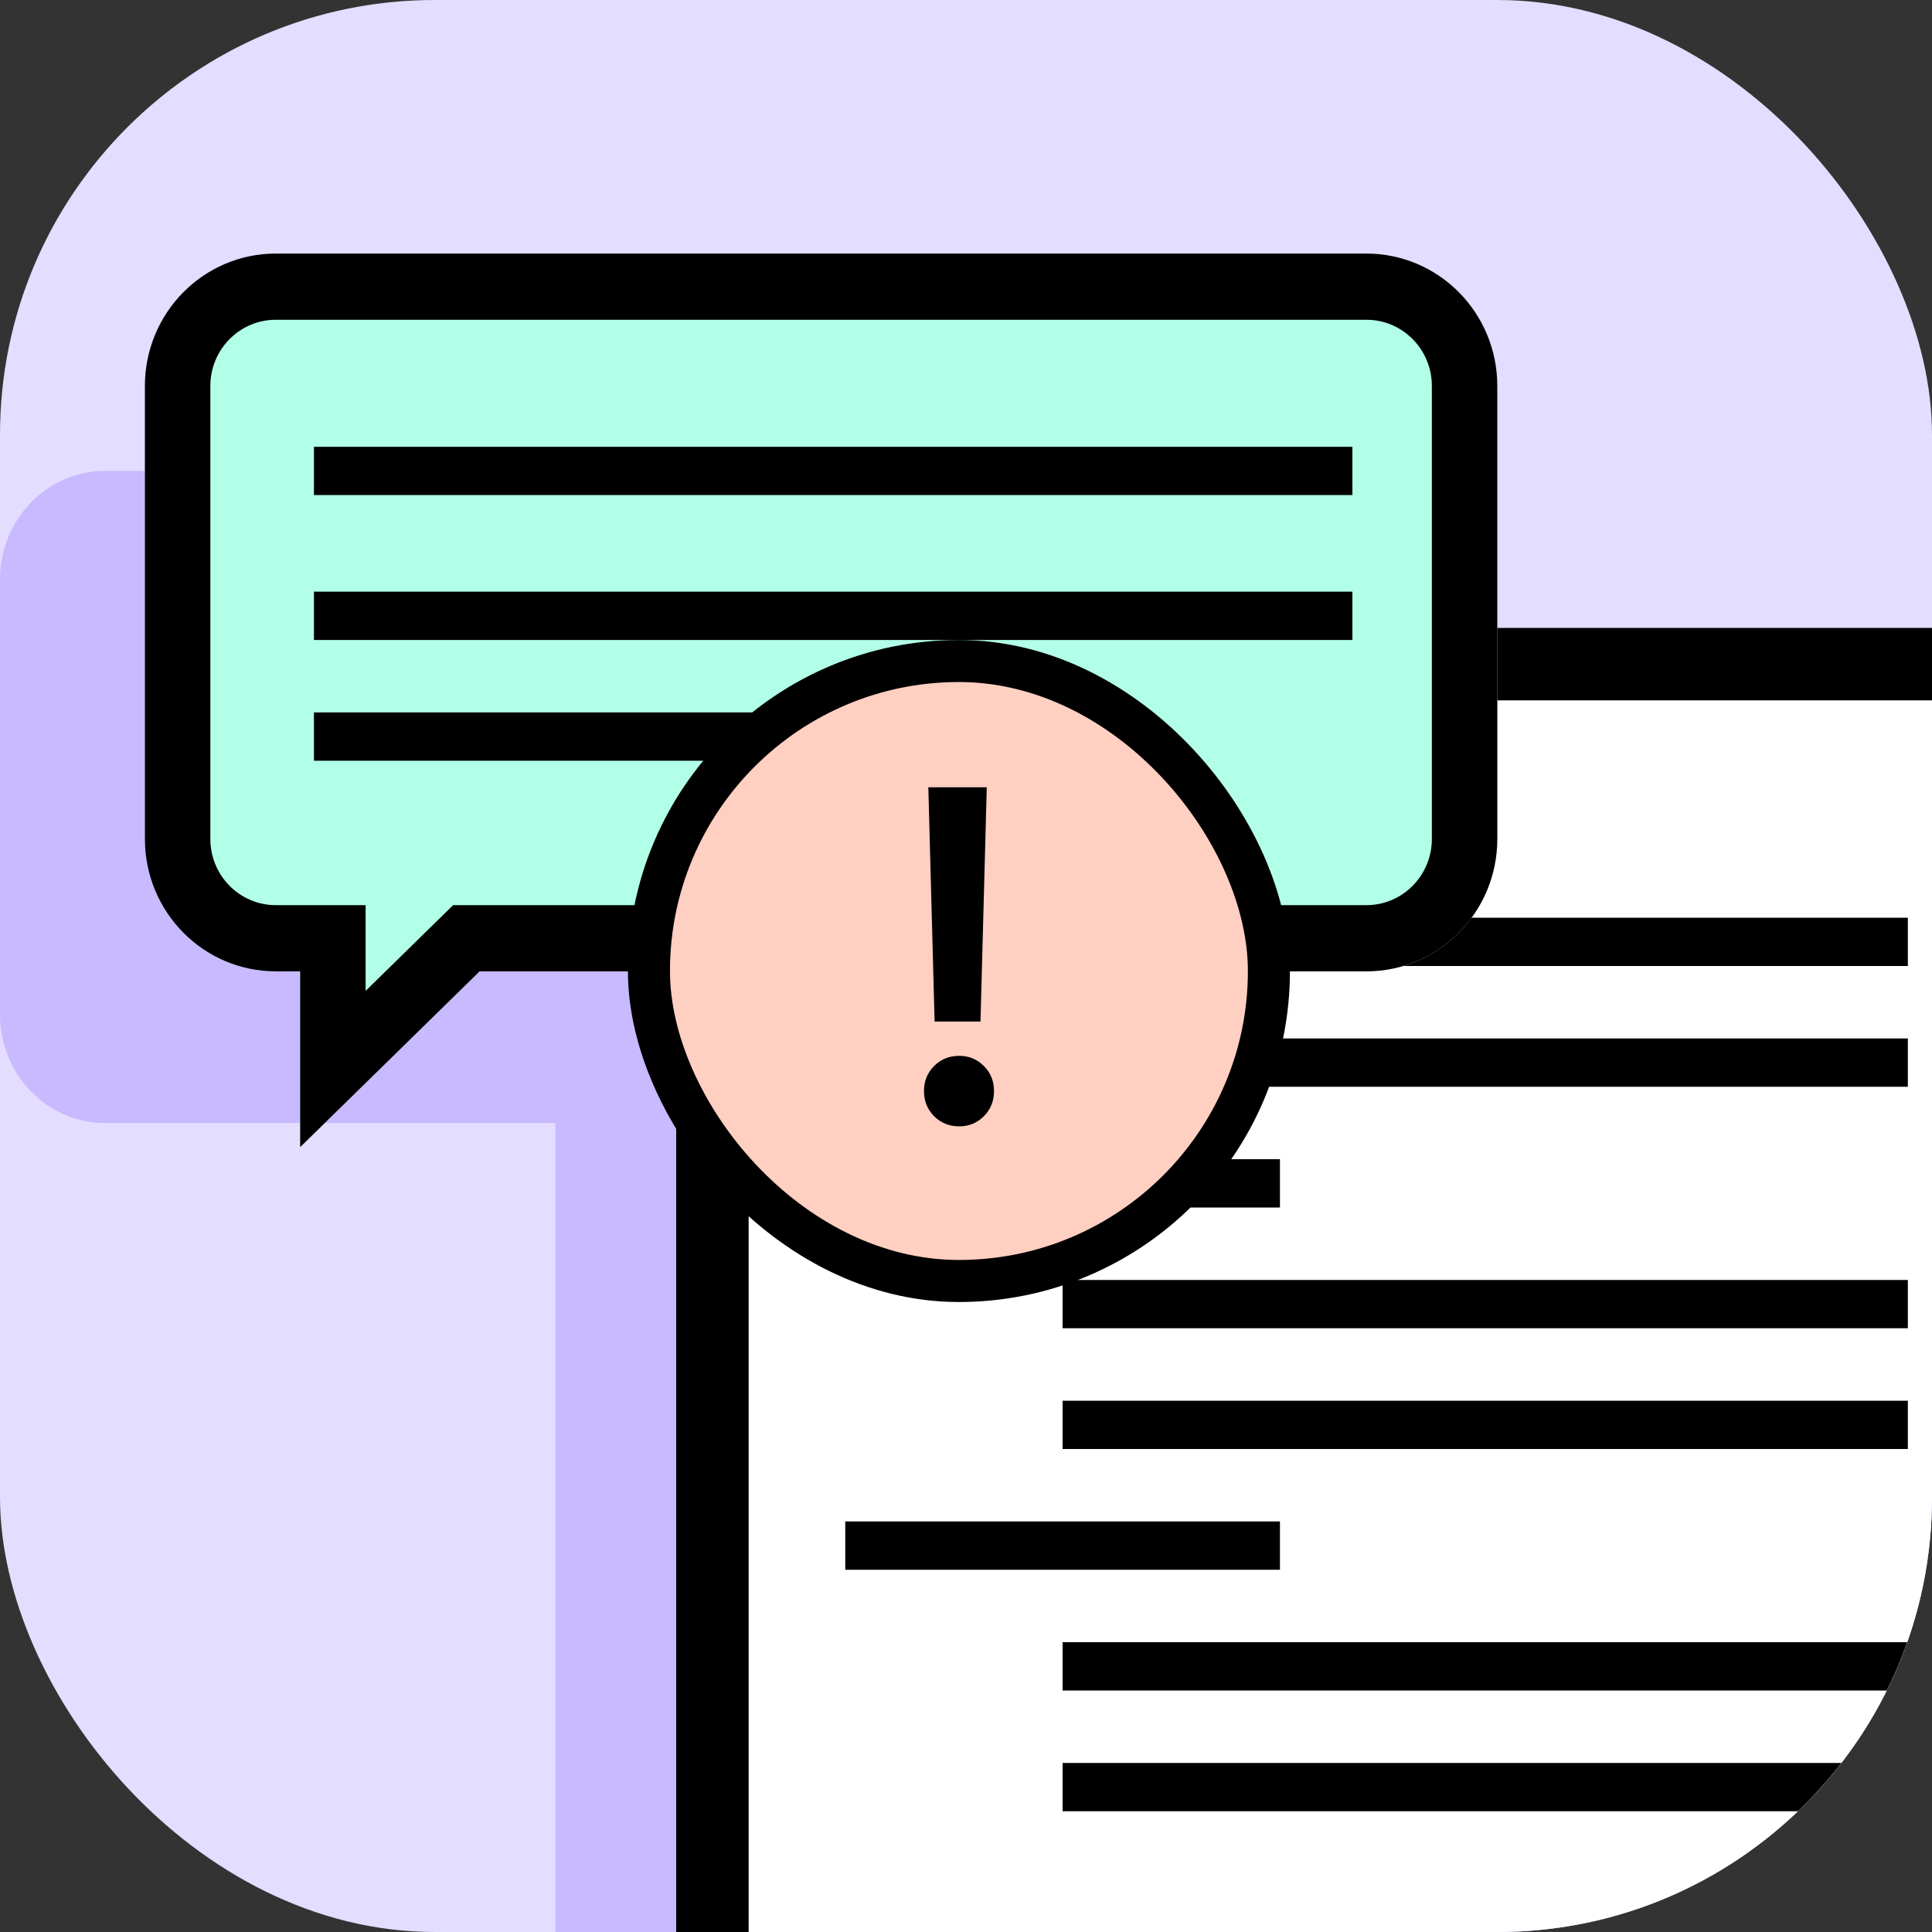
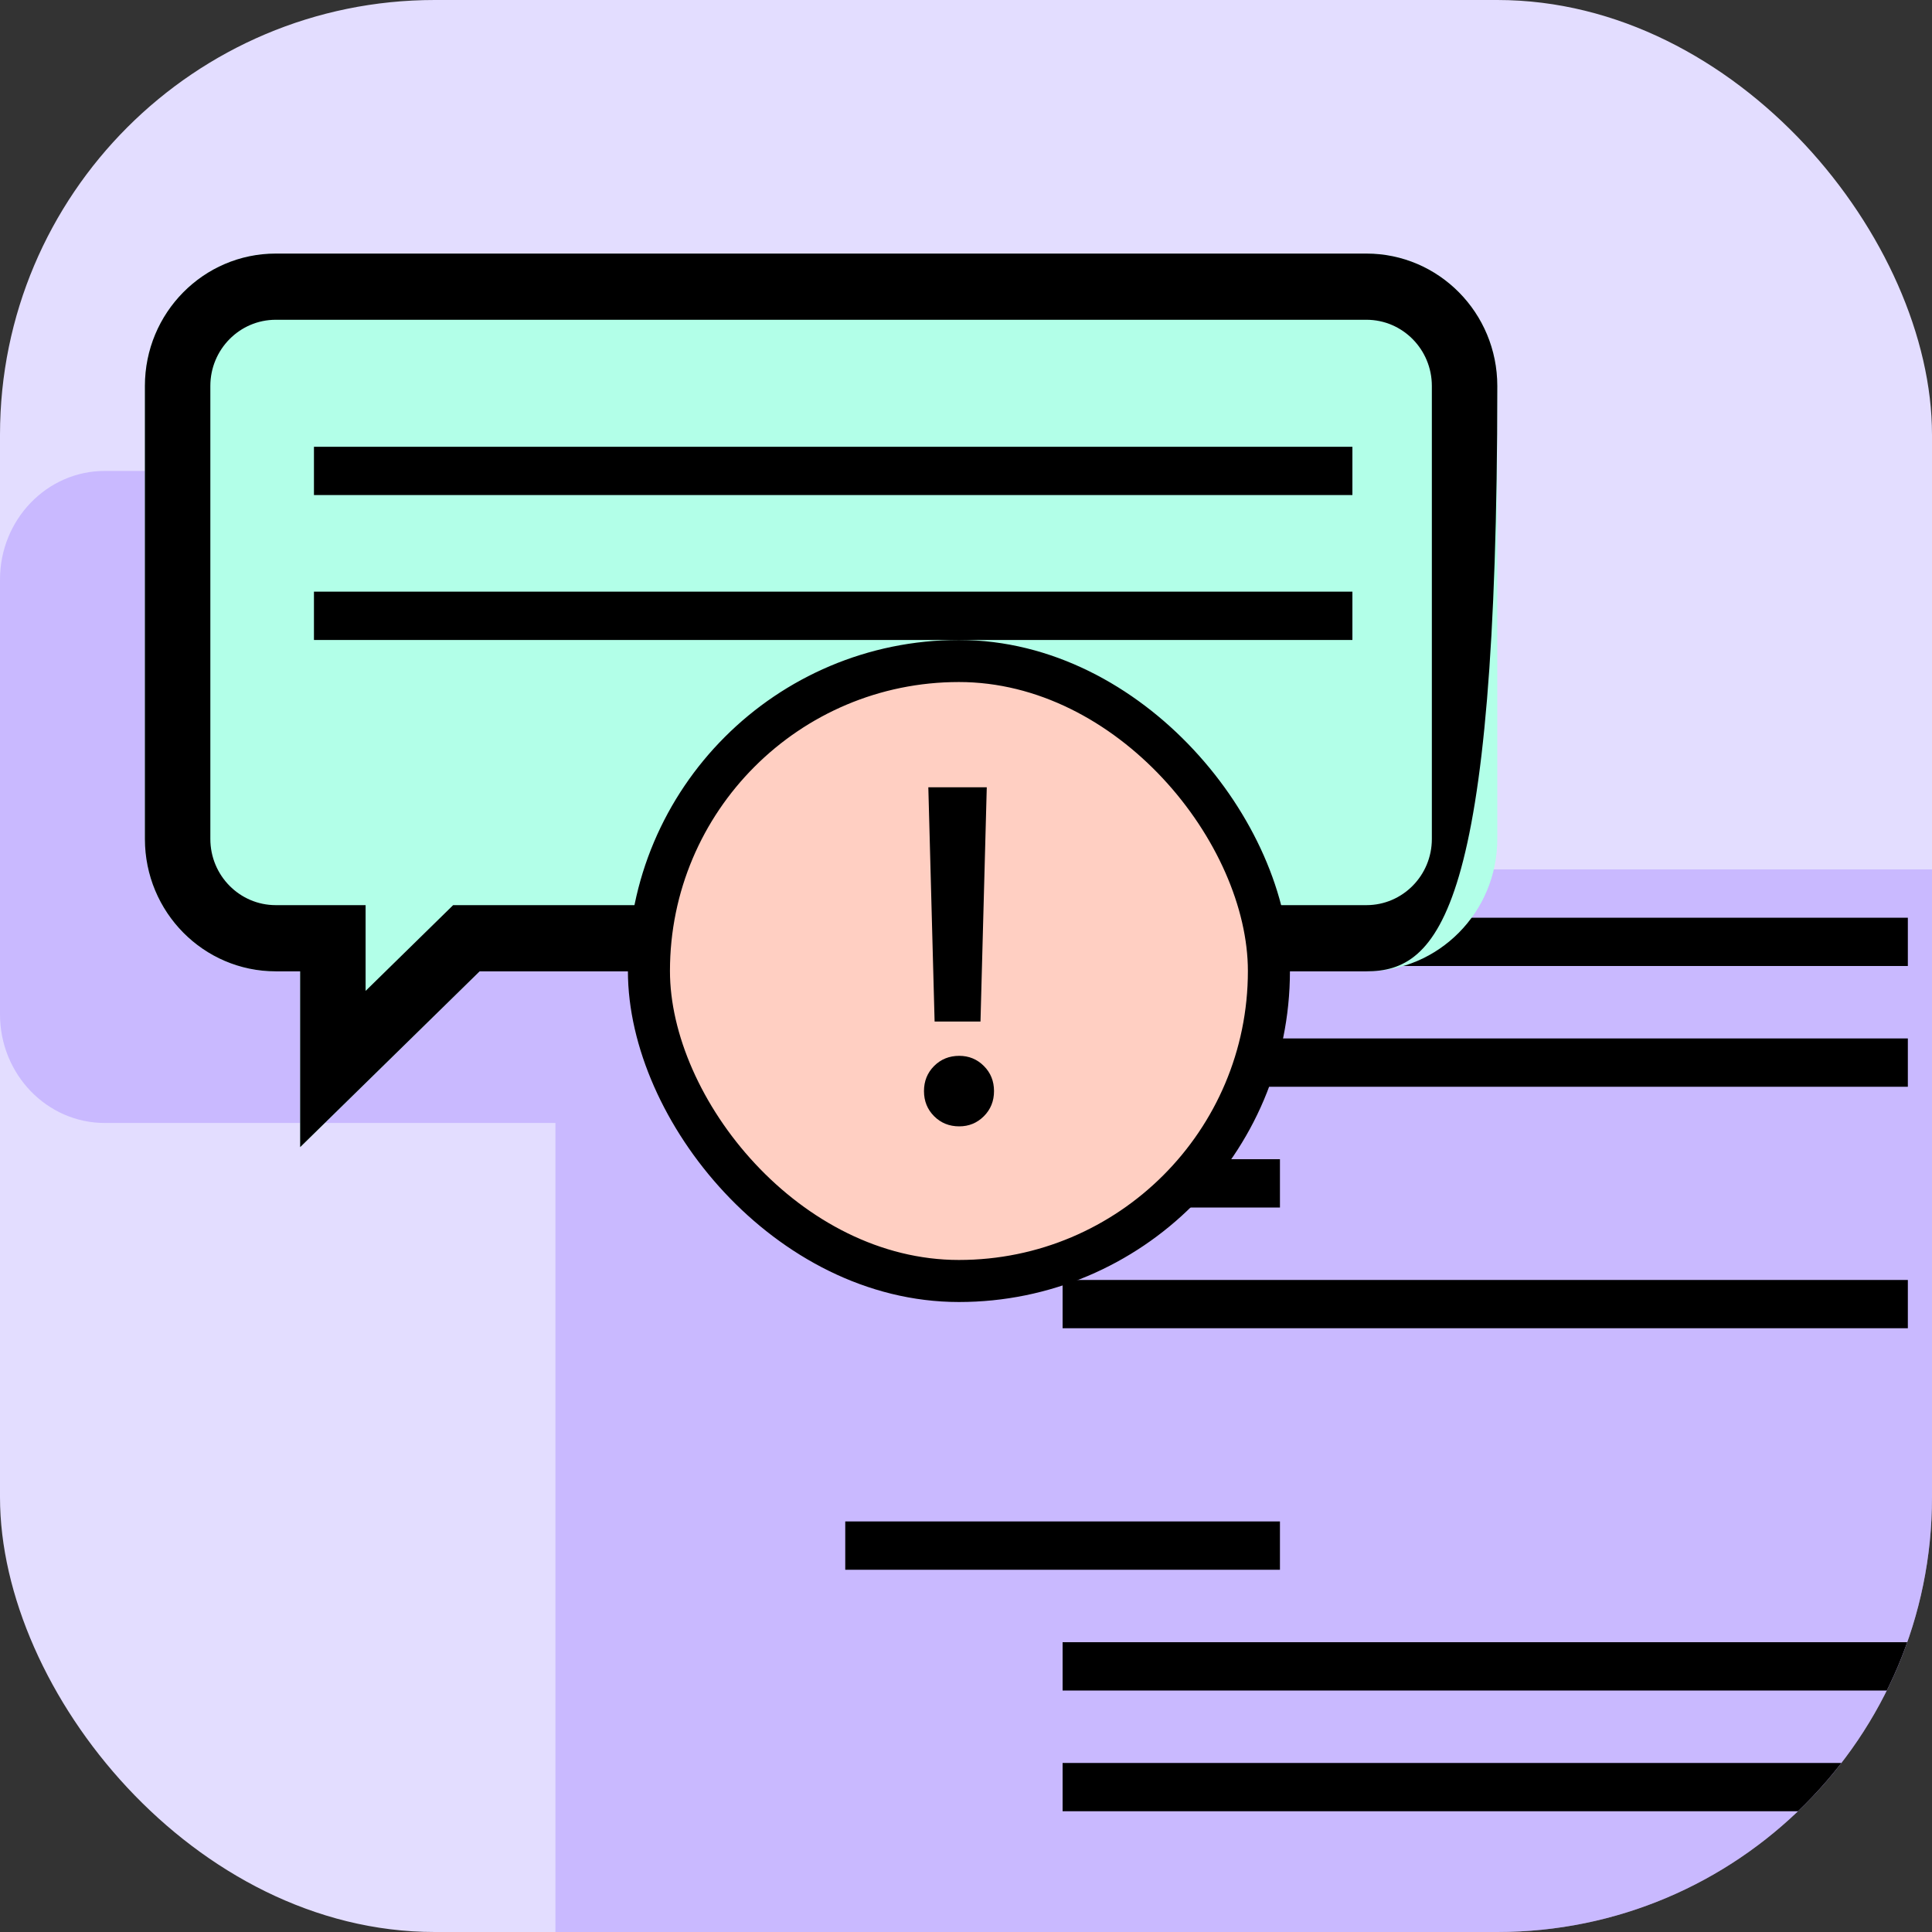
<svg xmlns="http://www.w3.org/2000/svg" width="80" height="80" viewBox="0 0 80 80" fill="none">
  <rect x="0" y="0" width="80" height="80" fill="#333333" stroke="none" />
  <g clip-path="url(#clip0_45941_40247)">
    <rect width="80" height="80" rx="18" fill="#E3DDFF" />
    <rect x="23" y="36" width="70" height="61" rx="4" fill="#A789FF" fill-opacity="0.43" />
-     <rect x="29.5" y="27.5" width="56" height="78" rx="2.5" fill="white" stroke="black" stroke-width="3" />
    <rect x="44" y="38" width="35" height="2" fill="black" />
    <rect x="44" y="53" width="35" height="2" fill="black" />
    <rect x="44" y="68" width="35" height="2" fill="black" />
-     <rect x="35" y="33" width="18" height="2" fill="black" />
    <rect x="35" y="48" width="18" height="2" fill="black" />
    <rect x="35" y="63" width="18" height="2" fill="black" />
    <rect x="44" y="43" width="35" height="2" fill="black" />
-     <rect x="44" y="58" width="35" height="2" fill="black" />
    <rect x="44" y="73" width="35" height="2" fill="black" />
    <path d="M0 24C0 21.515 1.943 19.5 4.34 19.5H46.66C49.057 19.5 51 21.515 51 24V42C51 44.485 49.057 46.5 46.66 46.5H4.34C1.943 46.5 0 44.485 0 42V24Z" fill="#C9B9FF" />
    <path d="M6 15.982C6 12.954 8.426 10.5 11.419 10.5H56.581C59.574 10.5 62 12.954 62 15.982V34.74C62 37.767 59.574 40.221 56.581 40.221H19.861L12.429 47.5V40.221H11.419C8.426 40.221 6 37.767 6 34.74L6 15.982Z" fill="#B2FFE8" />
-     <path fill-rule="evenodd" clip-rule="evenodd" d="M15.139 37.48V41.031L18.764 37.48H56.581C58.077 37.48 59.29 36.253 59.29 34.74V15.982C59.29 14.468 58.077 13.241 56.581 13.241H11.419C9.923 13.241 8.71 14.468 8.71 15.982V34.74C8.71 36.253 9.923 37.48 11.419 37.48H15.139ZM12.429 47.5V40.221H11.419C8.426 40.221 6 37.767 6 34.74V15.982C6 12.954 8.426 10.5 11.419 10.5H56.581C59.574 10.5 62 12.954 62 15.982V34.74C62 37.767 59.574 40.221 56.581 40.221H19.861L12.429 47.5Z" fill="black" />
+     <path fill-rule="evenodd" clip-rule="evenodd" d="M15.139 37.48V41.031L18.764 37.48H56.581C58.077 37.48 59.29 36.253 59.29 34.74V15.982C59.29 14.468 58.077 13.241 56.581 13.241H11.419C9.923 13.241 8.71 14.468 8.71 15.982V34.74C8.71 36.253 9.923 37.48 11.419 37.48H15.139ZM12.429 47.5V40.221H11.419C8.426 40.221 6 37.767 6 34.74V15.982C6 12.954 8.426 10.5 11.419 10.5H56.581C59.574 10.5 62 12.954 62 15.982C62 37.767 59.574 40.221 56.581 40.221H19.861L12.429 47.5Z" fill="black" />
    <path d="M13 18.5H56V20.5H13V18.5Z" fill="black" />
    <path d="M13 24.5H56V26.5H13V24.5Z" fill="black" />
-     <path d="M13 29.5H40V31.5H13V29.5Z" fill="black" />
    <rect x="26.871" y="27.371" width="25.672" height="25.672" rx="12.836" fill="#FFCFC2" />
    <rect x="26.871" y="27.371" width="25.672" height="25.672" rx="12.836" stroke="black" stroke-width="1.741" />
    <path d="M40.86 32.6L40.6 42.3H38.7L38.44 32.6H40.86ZM39.72 46.64C39.307 46.64 38.96 46.5 38.68 46.22C38.4 45.94 38.26 45.593 38.26 45.18C38.26 44.767 38.4 44.42 38.68 44.14C38.96 43.86 39.307 43.72 39.72 43.72C40.12 43.72 40.46 43.86 40.74 44.14C41.02 44.42 41.16 44.767 41.16 45.18C41.16 45.593 41.02 45.94 40.74 46.22C40.46 46.5 40.12 46.64 39.72 46.64Z" fill="black" />
  </g>
  <defs>
    <clipPath id="clip0_45941_40247">
      <rect width="80" height="80" rx="18" fill="white" />
    </clipPath>
  </defs>
</svg>